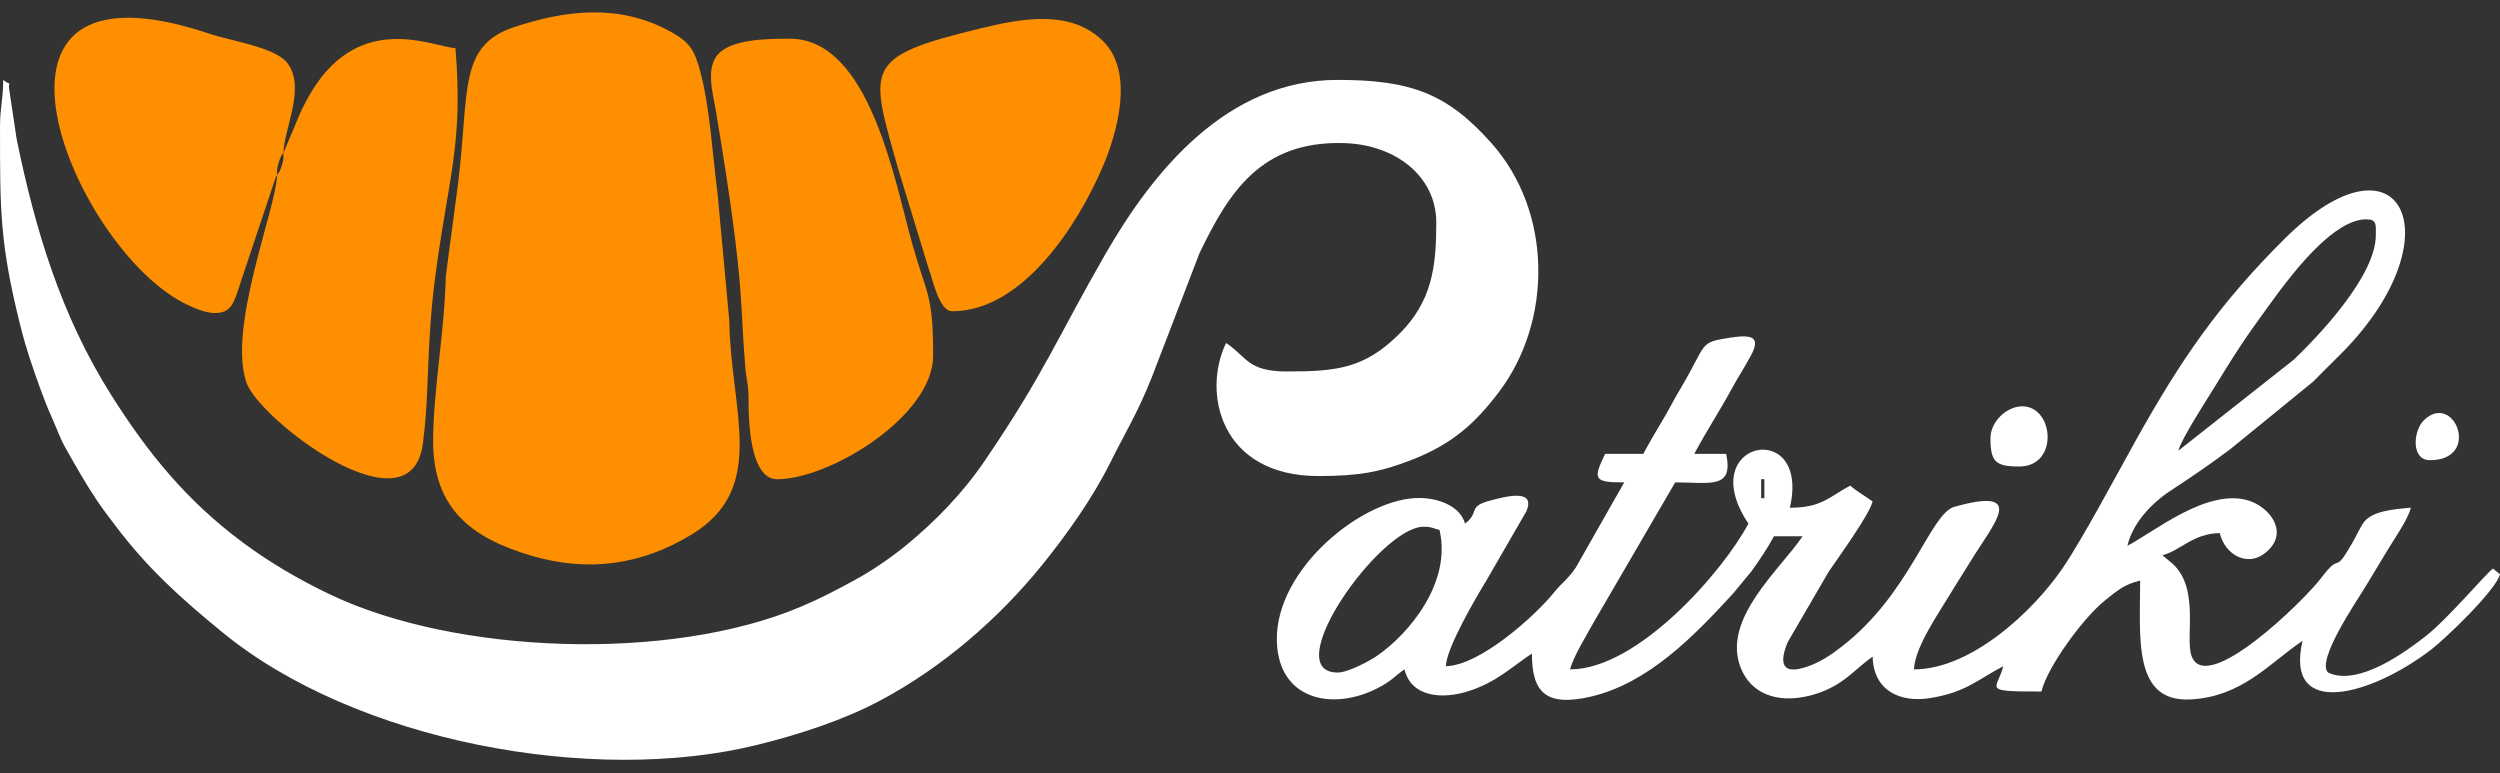
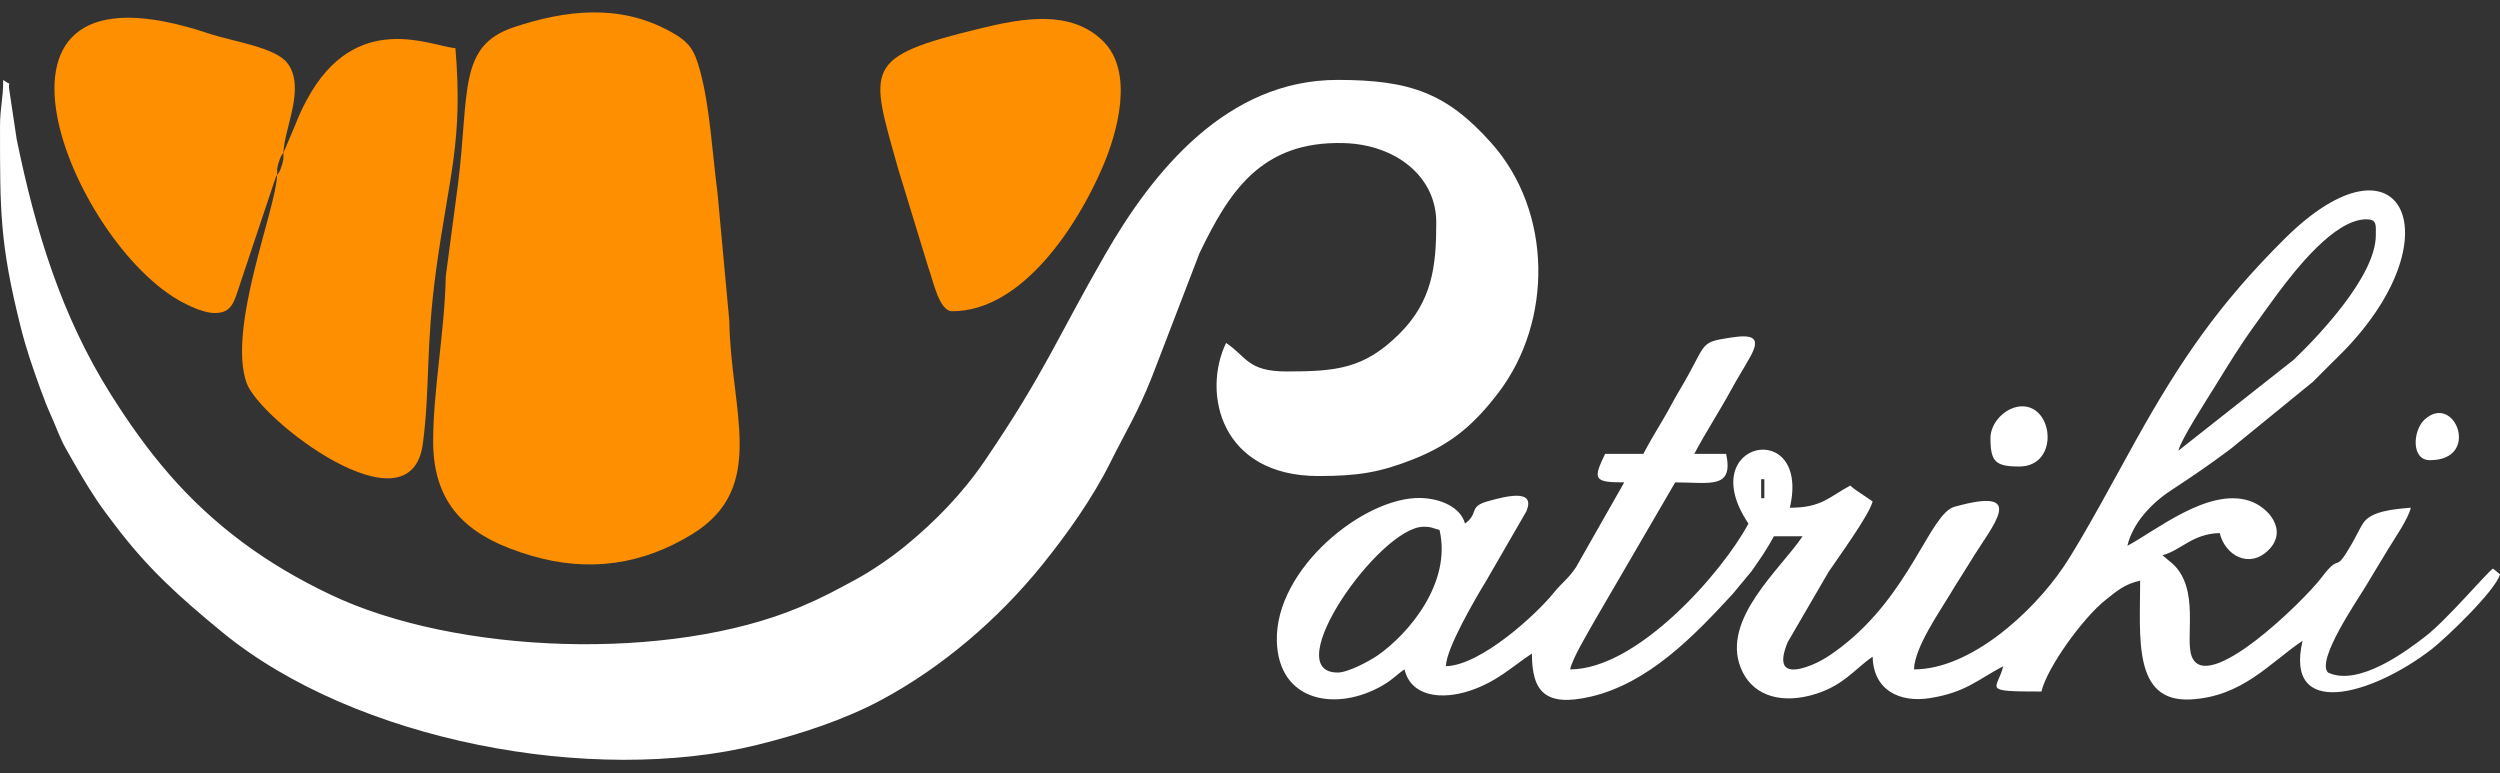
<svg xmlns="http://www.w3.org/2000/svg" width="152" height="47" viewBox="0 0 152 47" fill="none">
  <rect x="0" y="0" width="152" height="47" fill="#333333" stroke="none" />
  <path fill-rule="evenodd" clip-rule="evenodd" d="M0.001 7.746C0.001 12.817 -0.012 14.794 1.239 19.81C1.595 21.235 1.974 22.31 2.445 23.62C2.697 24.317 2.873 24.758 3.164 25.41C3.469 26.088 3.646 26.64 4.003 27.273C4.625 28.371 5.19 29.373 5.884 30.411C6.275 30.994 6.546 31.334 6.943 31.863C8.964 34.557 10.951 36.332 13.508 38.432C21.626 45.098 36.065 47.759 46.047 45.286C48.689 44.632 51.333 43.76 53.572 42.563C57.308 40.564 60.715 37.619 63.346 34.369C64.871 32.486 66.435 30.279 67.514 28.11C68.446 26.236 69.163 25.118 70.038 22.916L72.931 15.388C74.693 11.747 76.627 8.55 81.715 8.7C84.869 8.792 87.326 10.735 87.326 13.528C87.326 16.198 87.079 18.325 85.054 20.324C82.94 22.412 81.268 22.585 78.226 22.585C75.846 22.585 75.801 21.686 74.546 20.851C73.073 23.907 74.219 28.943 80.161 28.943C82.546 28.943 83.894 28.726 85.917 27.927C88.29 26.989 89.667 25.765 91.12 23.855C94.402 19.538 94.412 12.883 90.669 8.69C87.982 5.68 85.771 4.858 81.323 4.858C74.612 4.858 70.123 10.378 67.198 15.466C64.222 20.642 63.507 22.676 59.87 28.021C58.532 29.988 56.846 31.726 55.019 33.214C54.2 33.881 53 34.711 52.02 35.239C50.776 35.909 50.036 36.321 48.658 36.903C40.751 40.243 27.745 39.808 20.07 36.143C18.127 35.215 16.363 34.175 14.742 32.968C11.323 30.421 8.976 27.529 6.737 23.977C3.727 19.197 2.156 14.035 1.016 8.475L0.588 5.625C0.412 4.72 0.864 5.35 0.194 4.862C0.194 6.084 0 6.471 0 7.752L0.001 7.746ZM121.02 26.63C121.02 28.067 121.319 28.364 122.763 28.364C125.197 28.364 124.882 24.704 122.956 24.704C121.983 24.704 121.02 25.663 121.02 26.631V26.63ZM147.74 27.979C150.871 27.979 149.24 23.816 147.404 25.52C146.706 26.166 146.579 27.979 147.74 27.979ZM81.326 40.89C77.655 40.89 83.898 32.026 86.554 32.026C87.077 32.026 87.088 32.118 87.522 32.219C88.279 35.449 85.628 38.551 83.763 39.847C83.278 40.184 81.972 40.891 81.327 40.891L81.326 40.89ZM107.079 29.135H107.273V30.292H107.079V29.135ZM132.445 27.401C132.604 26.72 134.168 24.308 134.687 23.466C135.564 22.041 136.237 20.941 137.204 19.611C137.698 18.931 138.009 18.479 138.502 17.82C139.58 16.385 141.944 13.334 143.869 13.334C144.527 13.334 144.45 13.672 144.45 14.298C144.45 16.794 140.923 20.471 139.468 21.865L132.445 27.402V27.401ZM121.795 40.504C121.459 41.939 120.365 42.045 124.119 42.045C124.459 40.589 126.659 37.549 128.015 36.48C128.693 35.946 129.135 35.529 130.121 35.301C130.121 38.775 129.668 42.698 133.168 42.526C136.346 42.368 138.014 40.283 139.996 38.962C138.868 43.776 144.208 42.289 147.856 39.462C148.69 38.815 151.733 35.914 152 34.916L151.574 34.57C151.209 34.803 148.803 37.656 147.468 38.691C146.413 39.508 143.42 41.784 141.544 40.89C140.813 40.163 143.277 36.566 143.758 35.771C144.28 34.907 144.734 34.161 145.213 33.364C145.592 32.734 146.417 31.56 146.579 30.869C145.485 30.96 144.143 31.078 143.668 31.826C143.461 32.151 143.231 32.645 142.984 33.073C141.847 35.051 142.386 33.474 141.156 35.106C140.092 36.517 134.153 42.33 133.251 39.894C132.835 38.771 133.762 35.822 132.108 34.286L131.475 33.759C132.622 33.454 133.3 32.447 134.96 32.411C135.278 33.764 136.755 34.609 137.931 33.438C139.121 32.254 137.941 30.826 136.743 30.443C134.241 29.643 131.05 32.286 129.346 33.183C129.672 31.787 130.828 30.583 131.978 29.829C133.292 28.968 134.38 28.225 135.624 27.292L140.627 23.214C141.19 22.65 141.606 22.228 142.174 21.671C149.456 14.508 146.049 7.403 138.881 14.541C134.903 18.503 132.6 21.862 129.864 26.764C128.714 28.826 126.62 32.757 125.439 34.499C123.592 37.219 119.813 40.699 116.372 40.699C116.402 39.367 117.941 37.178 118.562 36.134C119.012 35.377 119.368 34.857 119.82 34.111C121.147 31.918 123.367 29.543 118.83 30.813C117.34 31.23 116.146 36.133 111.923 39.355C111.315 39.819 110.676 40.269 109.813 40.554C108.358 41.034 108.151 40.34 108.695 39.039L111.182 34.764C111.751 33.919 113.666 31.294 113.855 30.486L112.817 29.784C112.465 29.515 112.685 29.682 112.5 29.522C111.211 30.201 110.783 30.871 108.822 30.871C110.114 25.351 102.907 26.785 106.305 31.834C104.746 34.766 99.567 40.699 95.462 40.699C95.631 39.973 96.51 38.535 96.949 37.747L101.852 29.329C103.987 29.329 105.411 29.76 104.95 27.595H103.013C103.743 26.222 104.516 25.054 105.27 23.675C105.687 22.911 105.982 22.47 106.41 21.703C107.069 20.521 106.61 20.314 105.226 20.525C103.229 20.83 103.839 20.835 102.155 23.659C101.729 24.374 101.455 24.944 101.039 25.631C100.648 26.277 100.249 26.965 99.914 27.595H97.591C96.84 29.153 96.895 29.329 98.753 29.329L95.815 34.498C95.31 35.243 94.975 35.409 94.465 36.044C93.404 37.365 90.028 40.458 87.91 40.505C87.935 39.405 89.708 36.387 90.39 35.265L92.81 31.078C93.34 29.778 91.811 30.089 90.427 30.485C89.278 30.815 89.933 31.206 89.073 31.833C88.807 30.843 87.593 30.303 86.36 30.278C82.948 30.207 77.527 34.559 77.632 38.965C77.722 42.712 81.287 43.281 84.056 41.678C84.745 41.279 84.837 41.069 85.394 40.698C85.777 42.335 87.611 42.587 89.399 41.985C91.014 41.441 91.908 40.556 93.14 39.734C93.14 42.053 93.949 43.004 96.733 42.352C100.216 41.536 102.973 38.69 105.27 36.197C105.297 36.167 105.335 36.125 105.362 36.097L106.5 34.724C106.97 34.058 107.464 33.34 107.855 32.605H109.598C108.231 34.636 104.671 37.629 105.831 40.591C106.445 42.157 108.023 42.799 110.038 42.293C112.04 41.789 112.779 40.647 113.857 39.927C113.904 41.985 115.517 42.735 117.34 42.445C119.513 42.099 120.222 41.334 121.797 40.505L121.795 40.504Z" fill="white" />
  <path fill-rule="evenodd" clip-rule="evenodd" d="M26.335 26.824C26.335 30.971 28.731 32.734 32.311 33.789C35.815 34.821 39.079 34.324 42.084 32.477C46.697 29.641 44.417 24.98 44.342 19.503L43.625 11.738C43.3 9.224 43.163 6.521 42.567 4.312C42.211 2.995 41.907 2.548 40.729 1.903C37.648 0.213 34.38 0.612 31.245 1.653C27.83 2.785 28.547 5.608 27.848 11.182L27.103 16.799C27.039 20.141 26.335 23.744 26.335 26.826V26.824Z" fill="#FE8F00" />
-   <path fill-rule="evenodd" clip-rule="evenodd" d="M47.247 29.137C50.452 29.137 56.735 25.305 56.735 21.622C56.735 17.888 56.365 18.011 55.458 14.798C54.404 11.057 52.885 2.352 48.021 2.352C46.678 2.352 44.542 2.379 43.7 3.254C42.87 4.117 43.345 5.648 43.538 6.812C43.945 9.261 44.37 11.925 44.675 14.353C45.157 18.215 45.043 18.994 45.32 22.382C45.382 23.136 45.512 23.321 45.511 24.313C45.508 25.59 45.597 29.137 47.247 29.137Z" fill="#FE8F00" />
  <path fill-rule="evenodd" clip-rule="evenodd" d="M17.235 9.289C17.226 9.676 17.254 9.619 17.158 9.983C17.142 10.043 17.082 10.218 17.06 10.272C16.947 10.549 16.948 10.49 16.847 10.637C16.802 12.662 13.813 19.929 14.99 23.276C15.778 25.521 24.973 32.564 25.71 26.973C26.157 23.577 25.873 21.1 26.517 16.408C27.314 10.609 28.163 8.585 27.69 2.931C26.2 2.808 21.617 0.549 18.651 6.076C18.325 6.683 18.193 6.986 17.923 7.663L17.233 9.289H17.235Z" fill="#FE8F00" />
  <path fill-rule="evenodd" clip-rule="evenodd" d="M16.847 10.637C16.856 10.25 16.829 10.308 16.924 9.943C16.939 9.883 17 9.708 17.021 9.655C17.134 9.377 17.133 9.436 17.235 9.289C17.268 7.817 18.601 5.333 17.479 3.843C16.745 2.869 14.134 2.52 12.706 2.041C-3.125 -3.263 4.375 14.919 11.161 18.416C11.694 18.691 12.453 19.028 13.04 19.032C14.12 19.04 14.231 18.366 14.645 17.119L16.773 10.758C16.788 10.731 16.818 10.676 16.845 10.636L16.847 10.637Z" fill="#FE8F00" />
  <path fill-rule="evenodd" clip-rule="evenodd" d="M57.896 18.923C62.156 18.923 65.525 13.71 67.055 10.118C67.926 8.075 68.987 4.378 67.054 2.487C65.094 0.571 62.184 1.101 59.596 1.73C52.416 3.475 52.869 4.067 54.604 10.251L56.456 16.309C56.737 17.048 57.089 18.923 57.896 18.923Z" fill="#FE8F00" />
</svg>